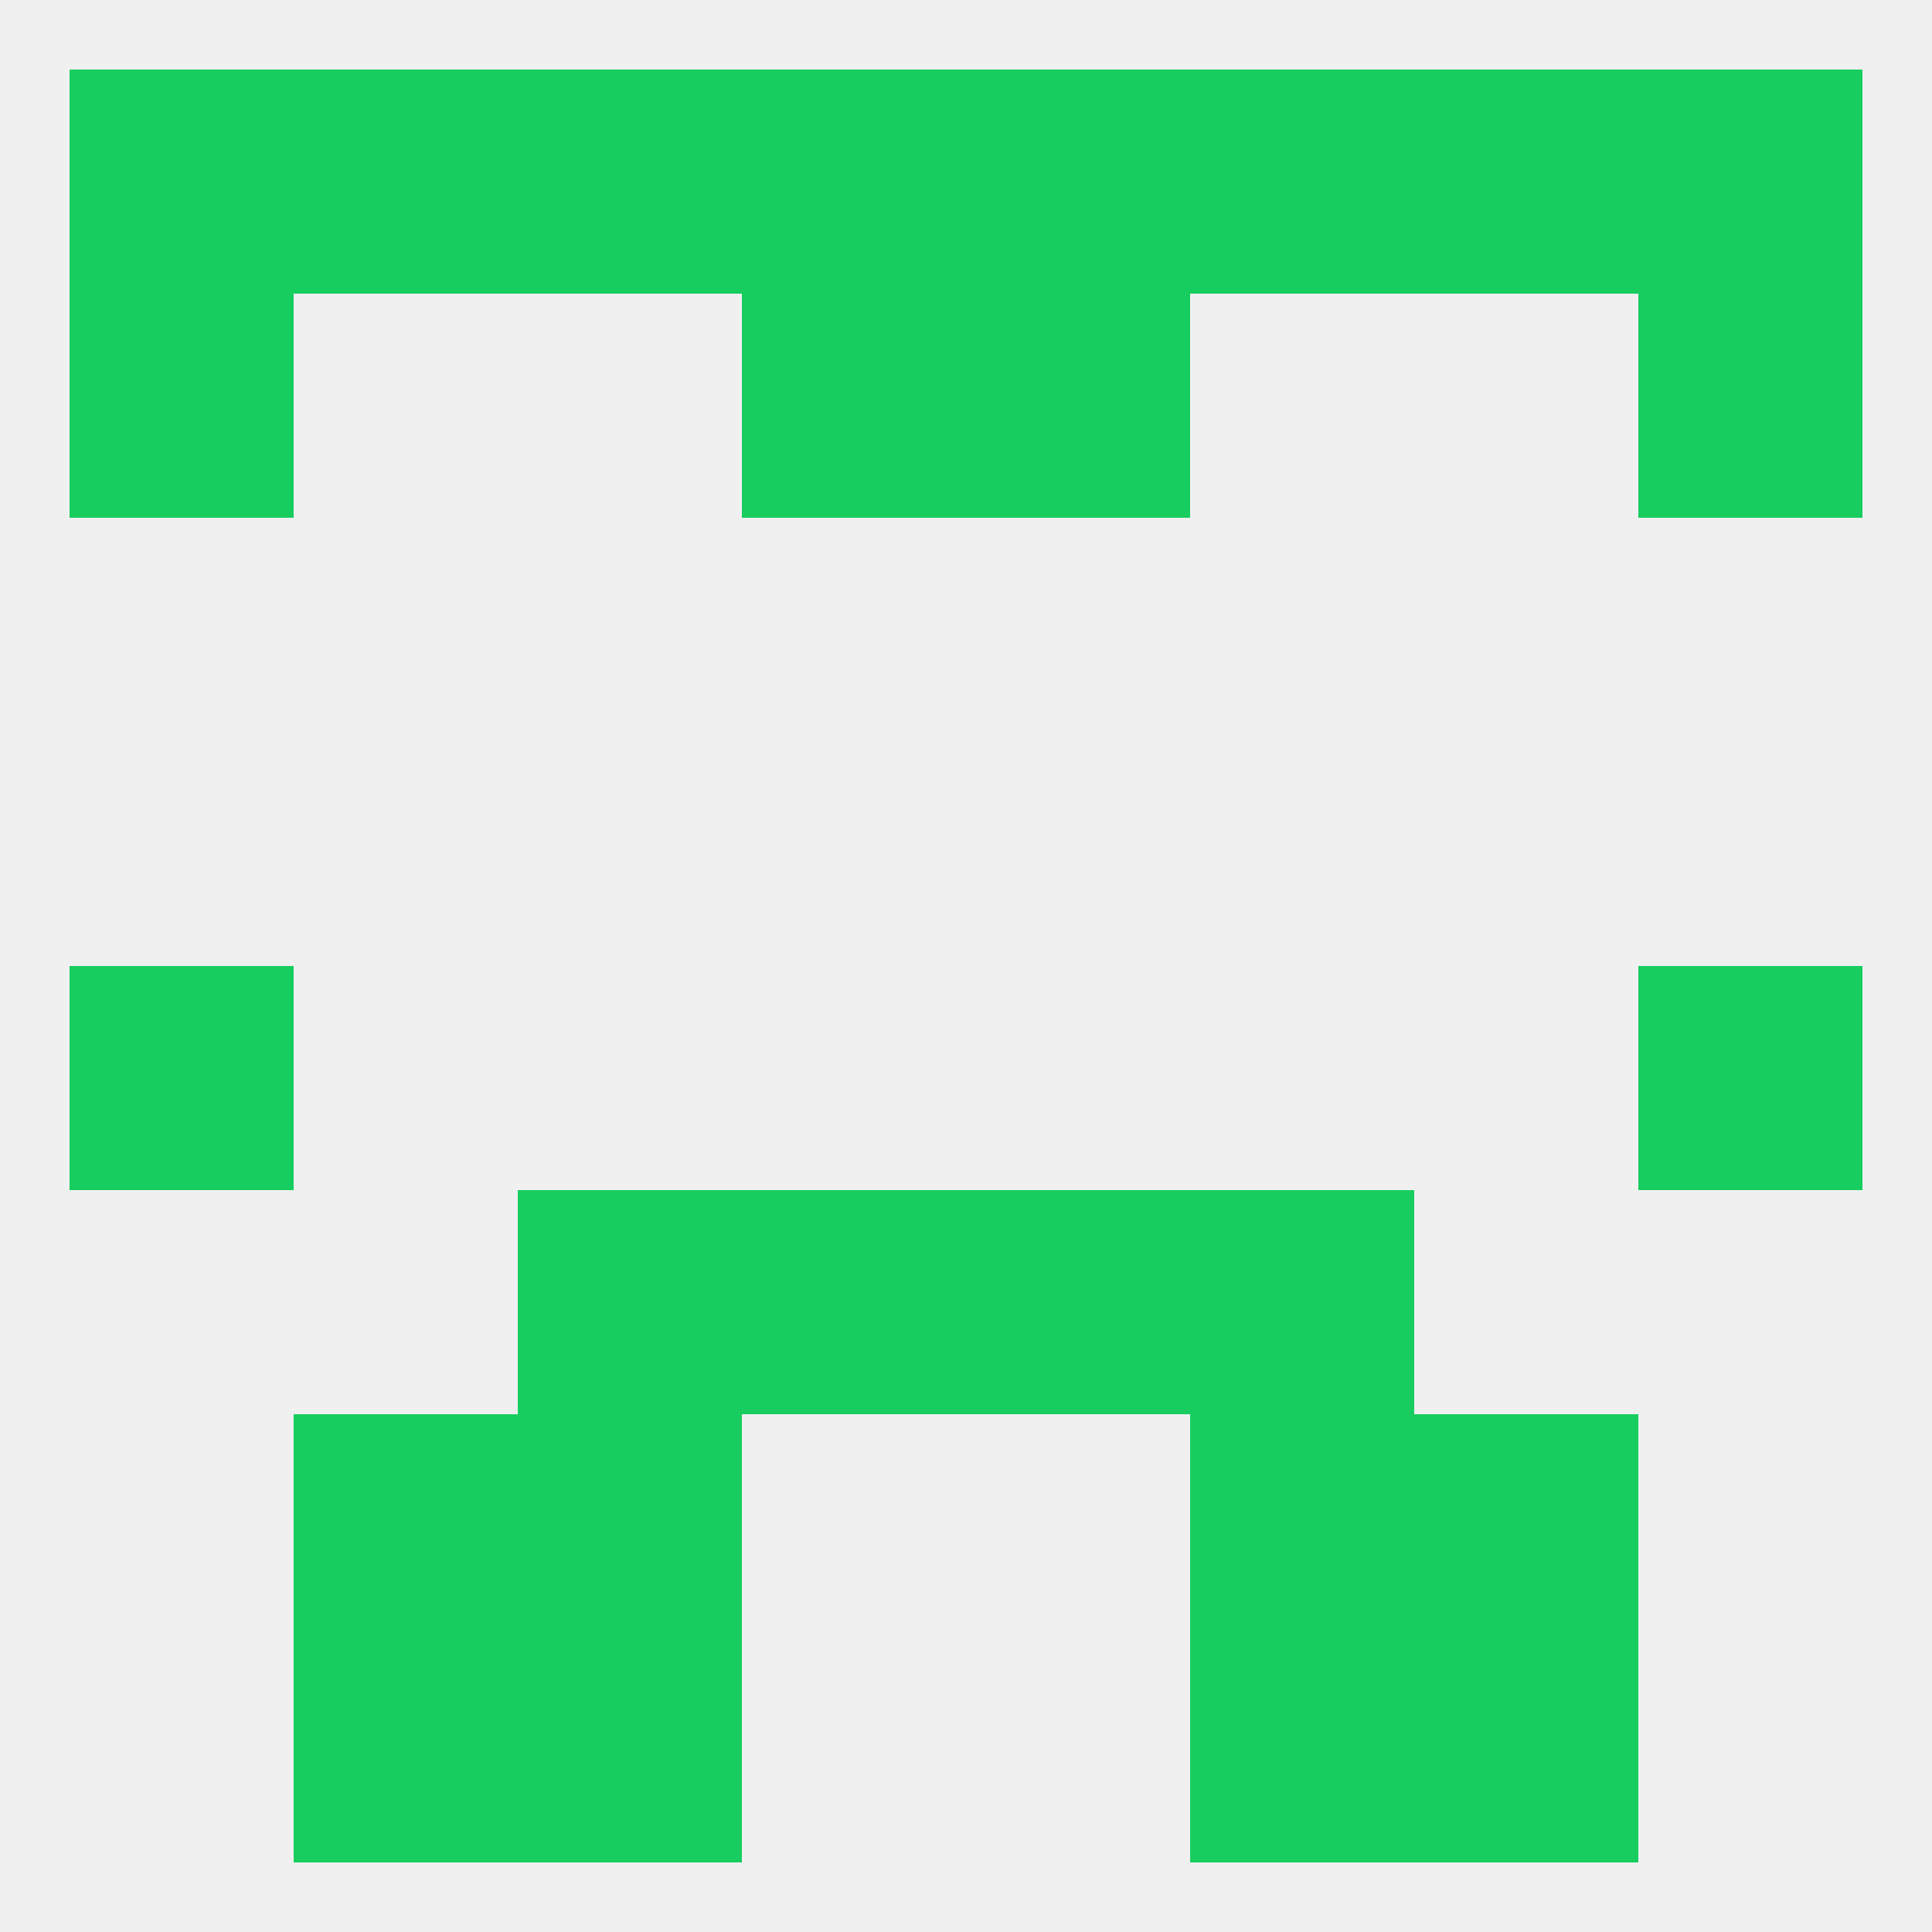
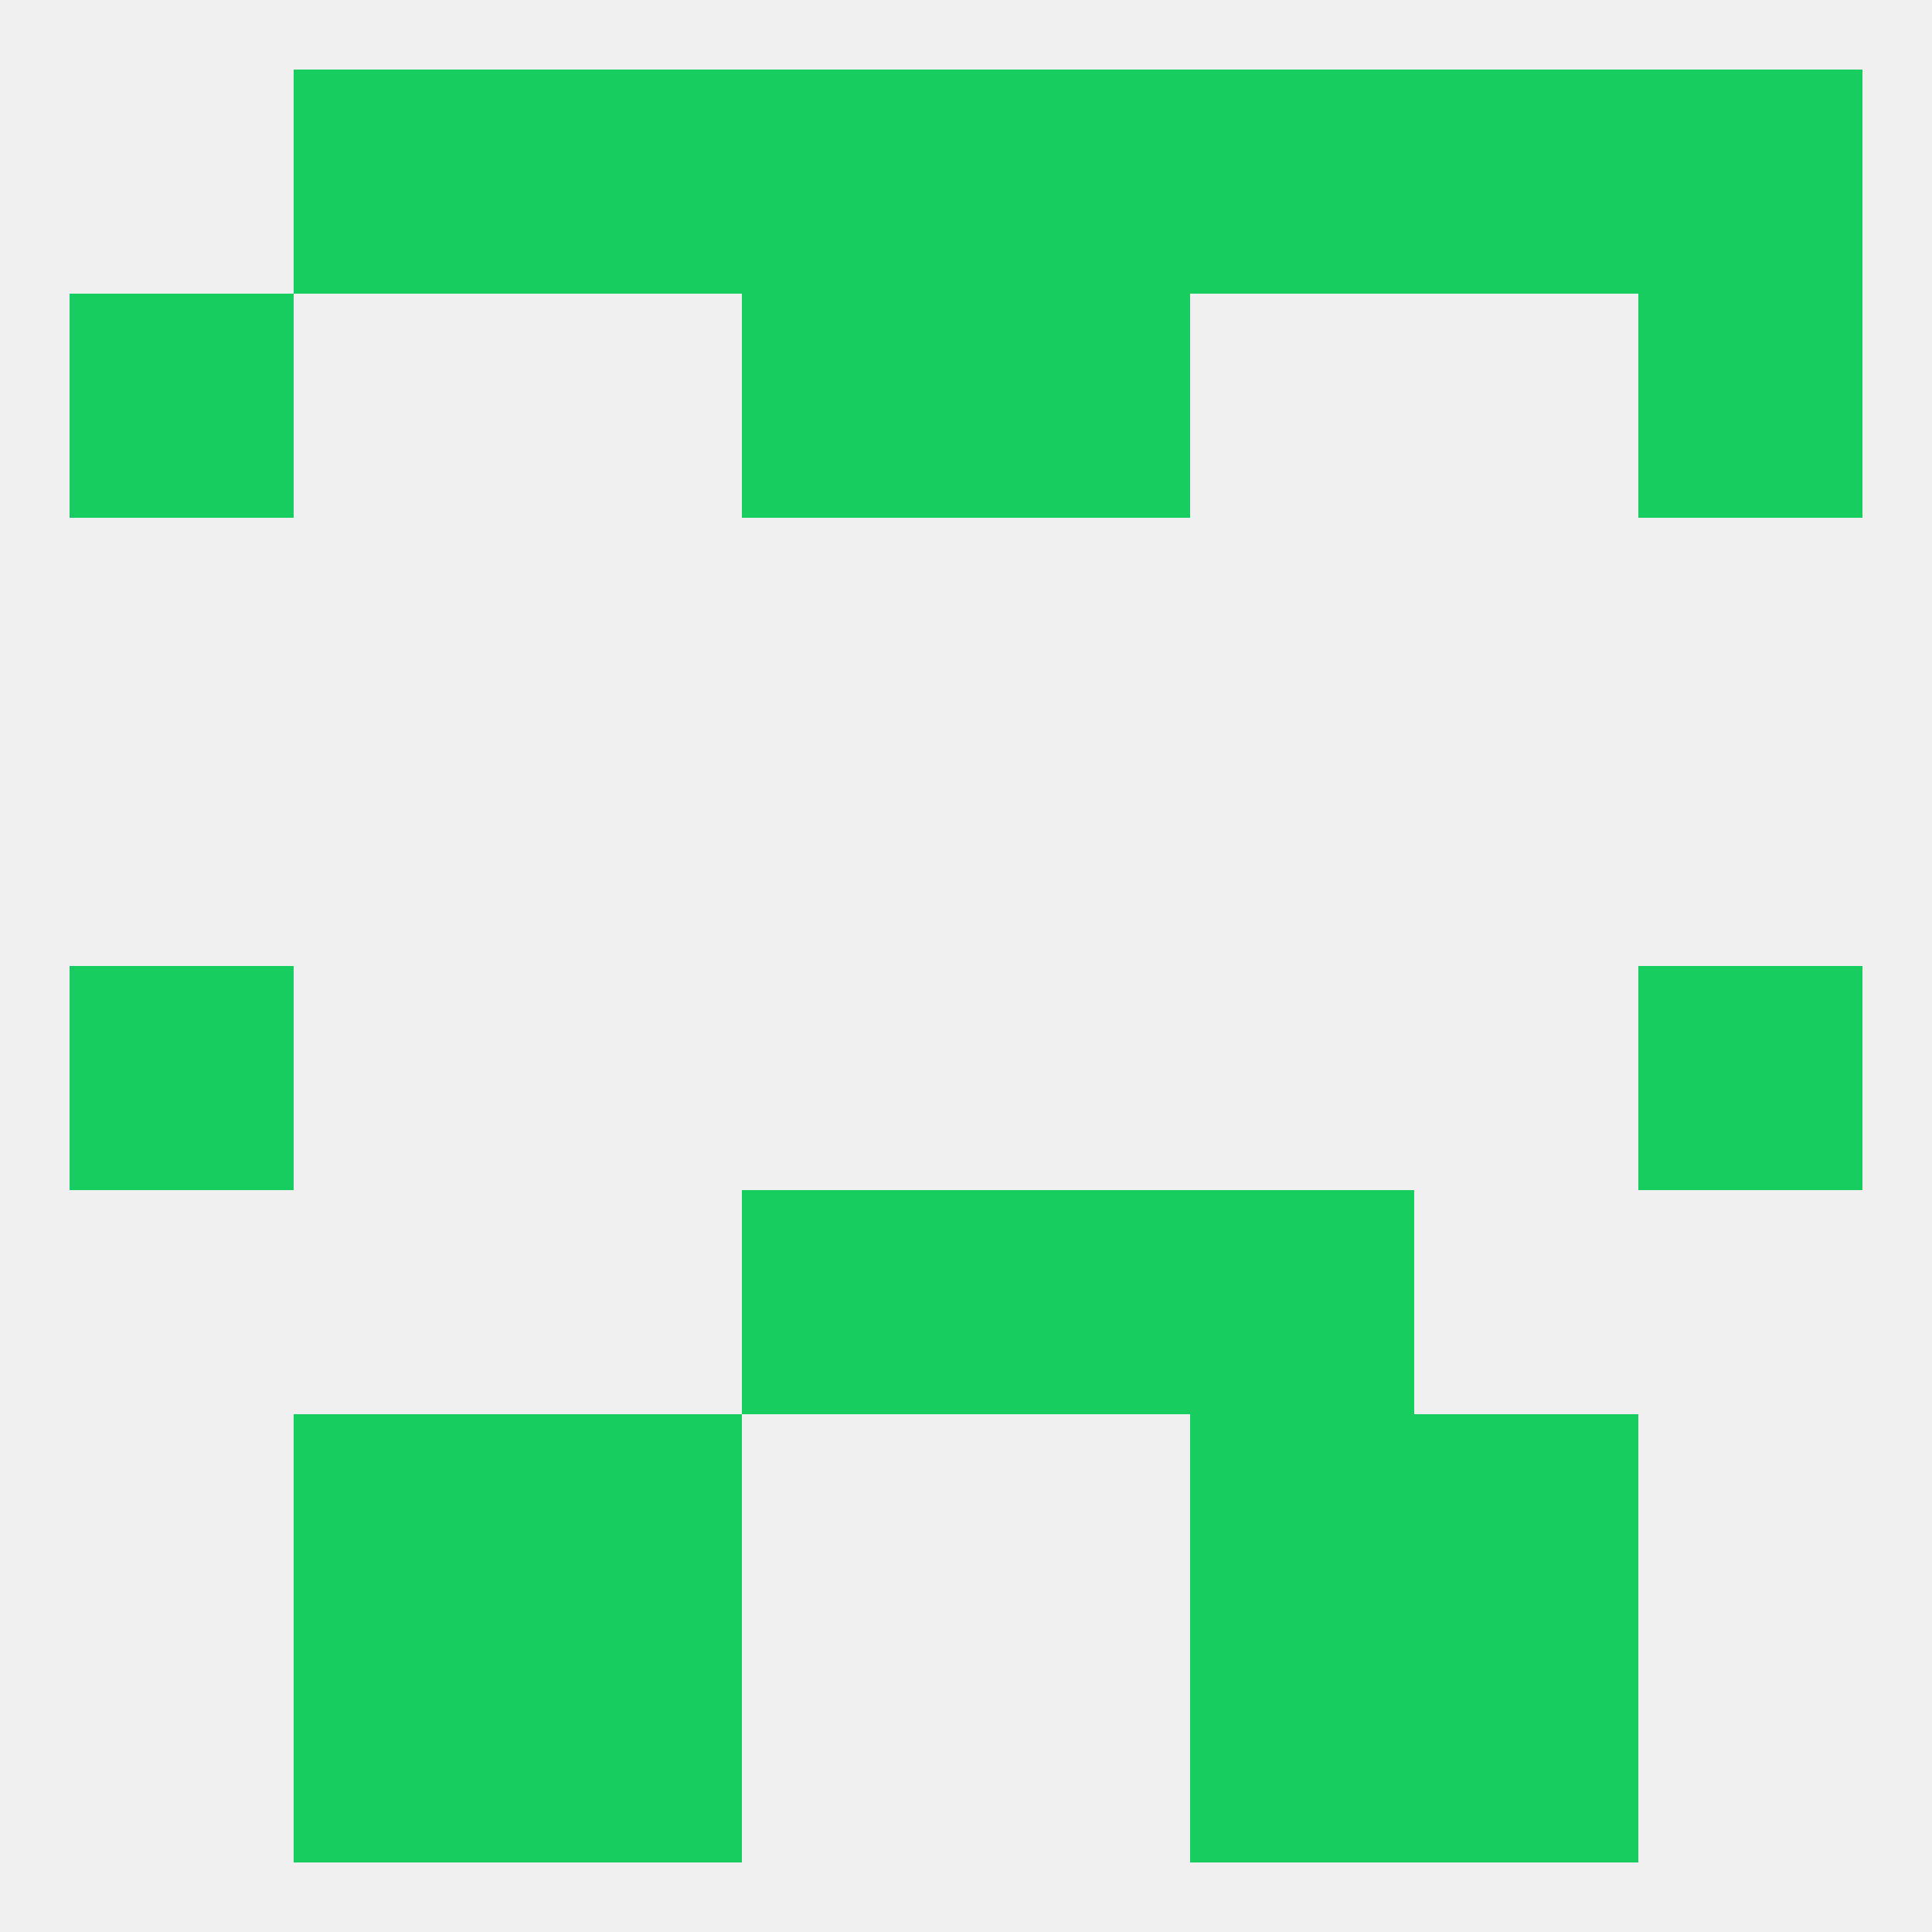
<svg xmlns="http://www.w3.org/2000/svg" version="1.1" baseprofile="full" width="250" height="250" viewBox="0 0 250 250">
  <rect width="100%" height="100%" fill="rgba(240,240,240,255)" />
  <rect x="67" y="212" width="29" height="29" fill="rgba(24,205,96,255)" />
  <rect x="154" y="212" width="29" height="29" fill="rgba(24,205,96,255)" />
  <rect x="38" y="212" width="29" height="29" fill="rgba(24,205,96,255)" />
  <rect x="183" y="212" width="29" height="29" fill="rgba(24,205,96,255)" />
  <rect x="67" y="9" width="29" height="29" fill="rgba(24,205,96,255)" />
  <rect x="183" y="9" width="29" height="29" fill="rgba(24,205,96,255)" />
-   <rect x="9" y="9" width="29" height="29" fill="rgba(24,205,96,255)" />
  <rect x="212" y="9" width="29" height="29" fill="rgba(24,205,96,255)" />
  <rect x="96" y="9" width="29" height="29" fill="rgba(24,205,96,255)" />
  <rect x="154" y="9" width="29" height="29" fill="rgba(24,205,96,255)" />
  <rect x="38" y="9" width="29" height="29" fill="rgba(24,205,96,255)" />
  <rect x="125" y="9" width="29" height="29" fill="rgba(24,205,96,255)" />
  <rect x="9" y="38" width="29" height="29" fill="rgba(24,205,96,255)" />
  <rect x="212" y="38" width="29" height="29" fill="rgba(24,205,96,255)" />
  <rect x="96" y="38" width="29" height="29" fill="rgba(24,205,96,255)" />
  <rect x="125" y="38" width="29" height="29" fill="rgba(24,205,96,255)" />
  <rect x="9" y="125" width="29" height="29" fill="rgba(24,205,96,255)" />
  <rect x="212" y="125" width="29" height="29" fill="rgba(24,205,96,255)" />
-   <rect x="67" y="154" width="29" height="29" fill="rgba(24,205,96,255)" />
  <rect x="154" y="154" width="29" height="29" fill="rgba(24,205,96,255)" />
  <rect x="96" y="154" width="29" height="29" fill="rgba(24,205,96,255)" />
  <rect x="125" y="154" width="29" height="29" fill="rgba(24,205,96,255)" />
  <rect x="67" y="183" width="29" height="29" fill="rgba(24,205,96,255)" />
  <rect x="154" y="183" width="29" height="29" fill="rgba(24,205,96,255)" />
  <rect x="38" y="183" width="29" height="29" fill="rgba(24,205,96,255)" />
  <rect x="183" y="183" width="29" height="29" fill="rgba(24,205,96,255)" />
</svg>